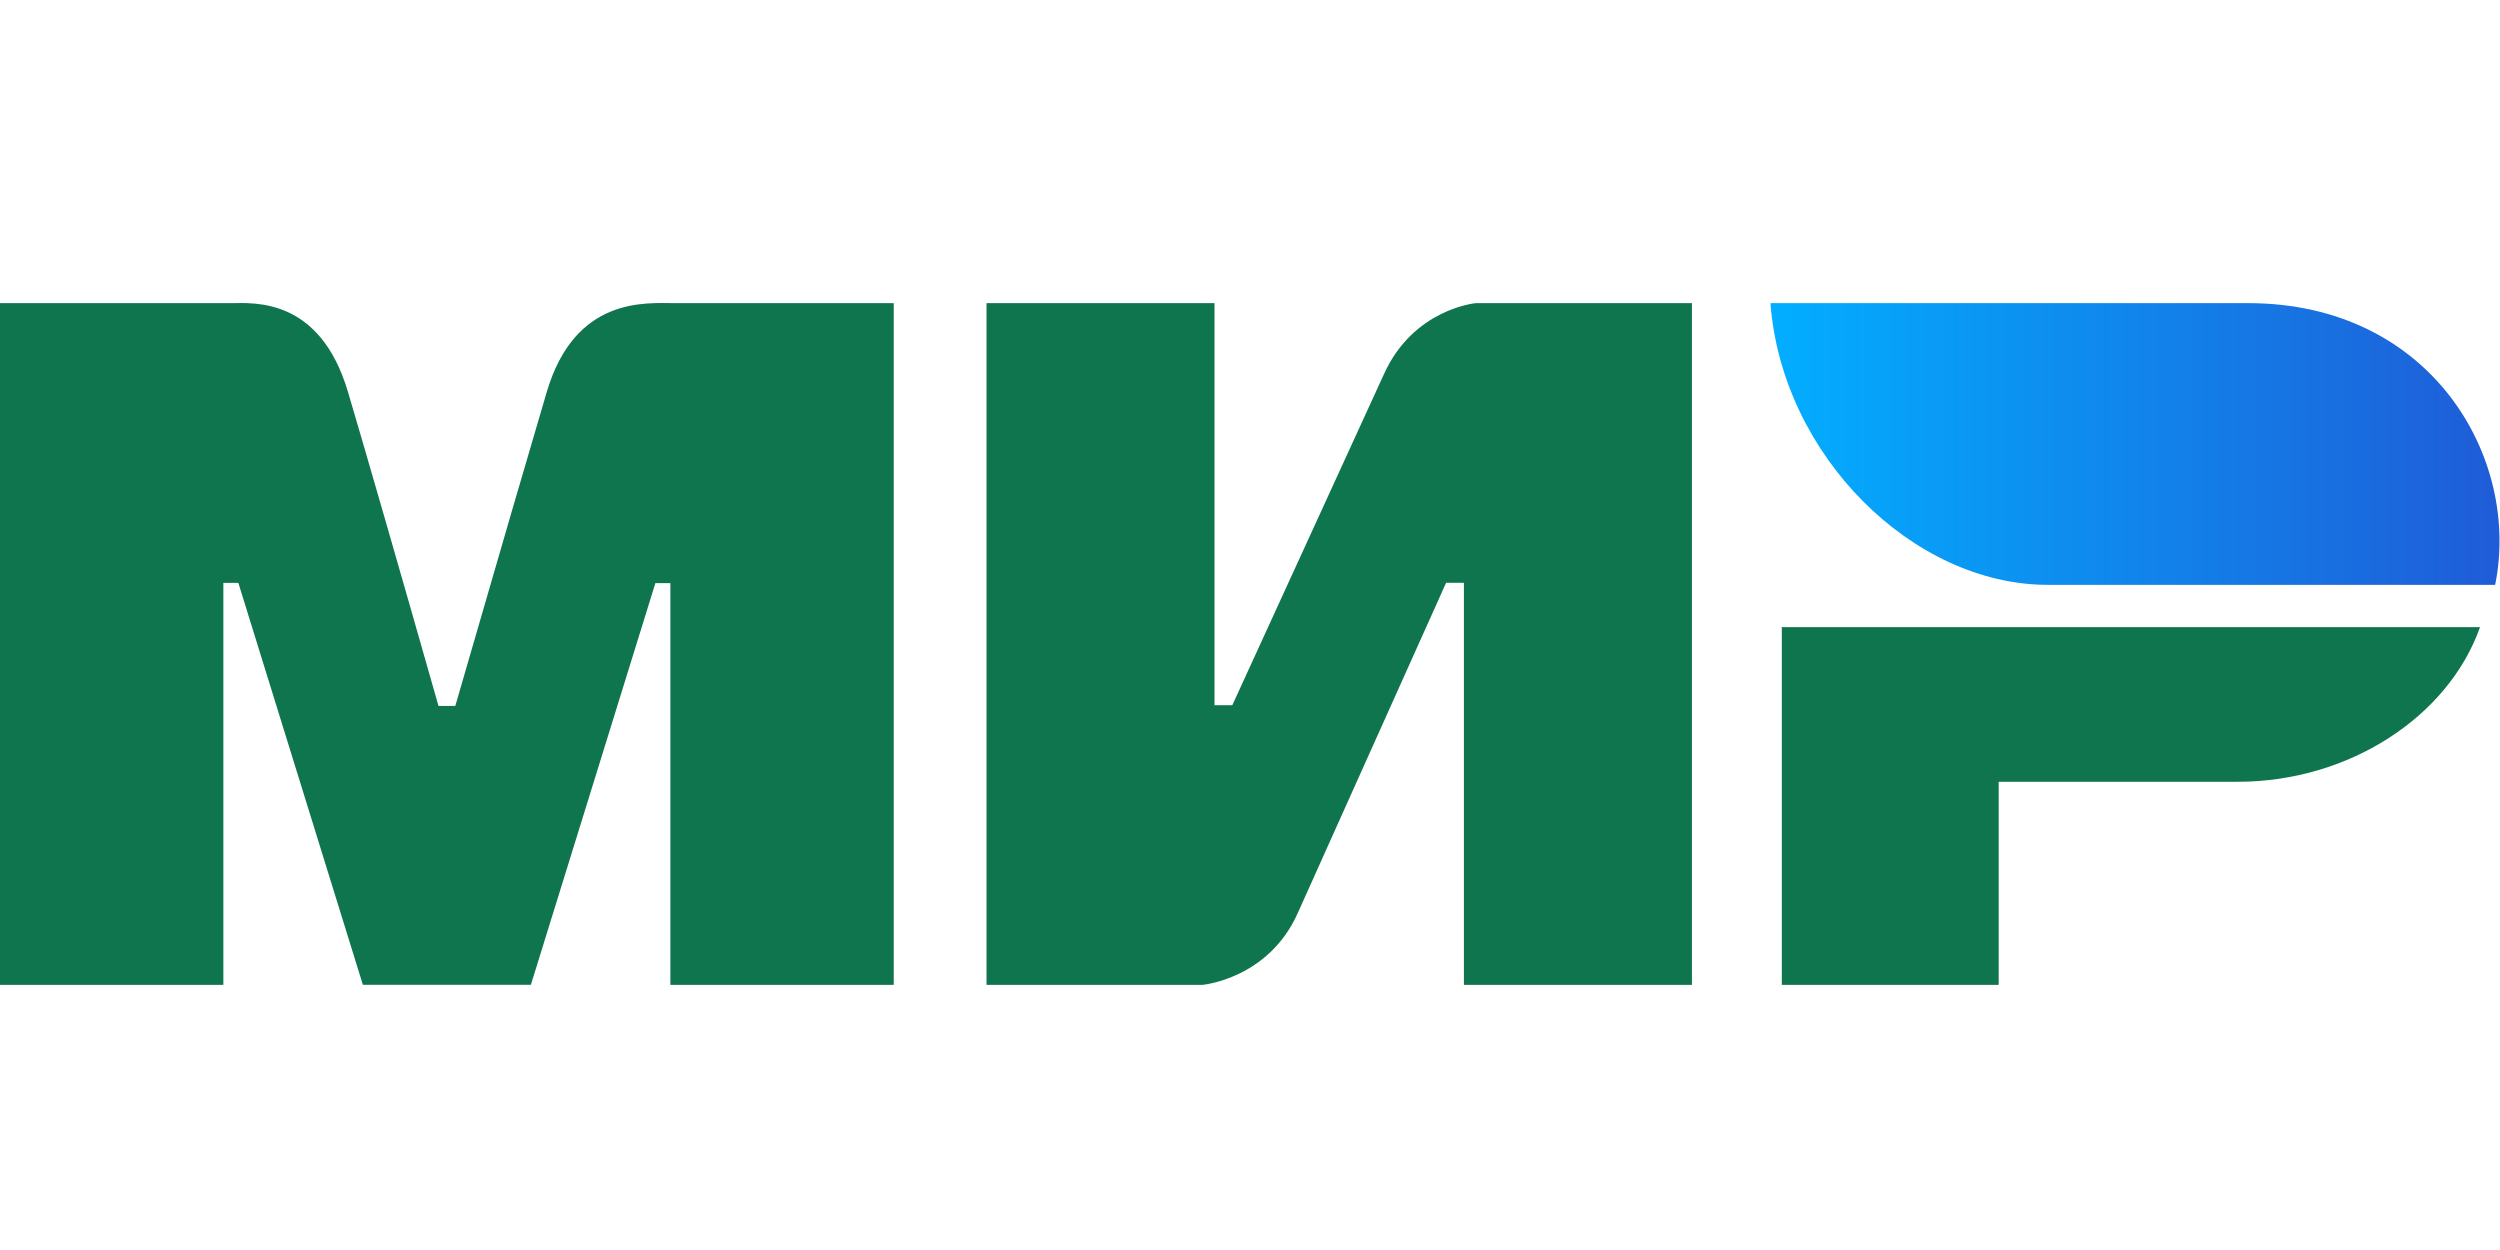
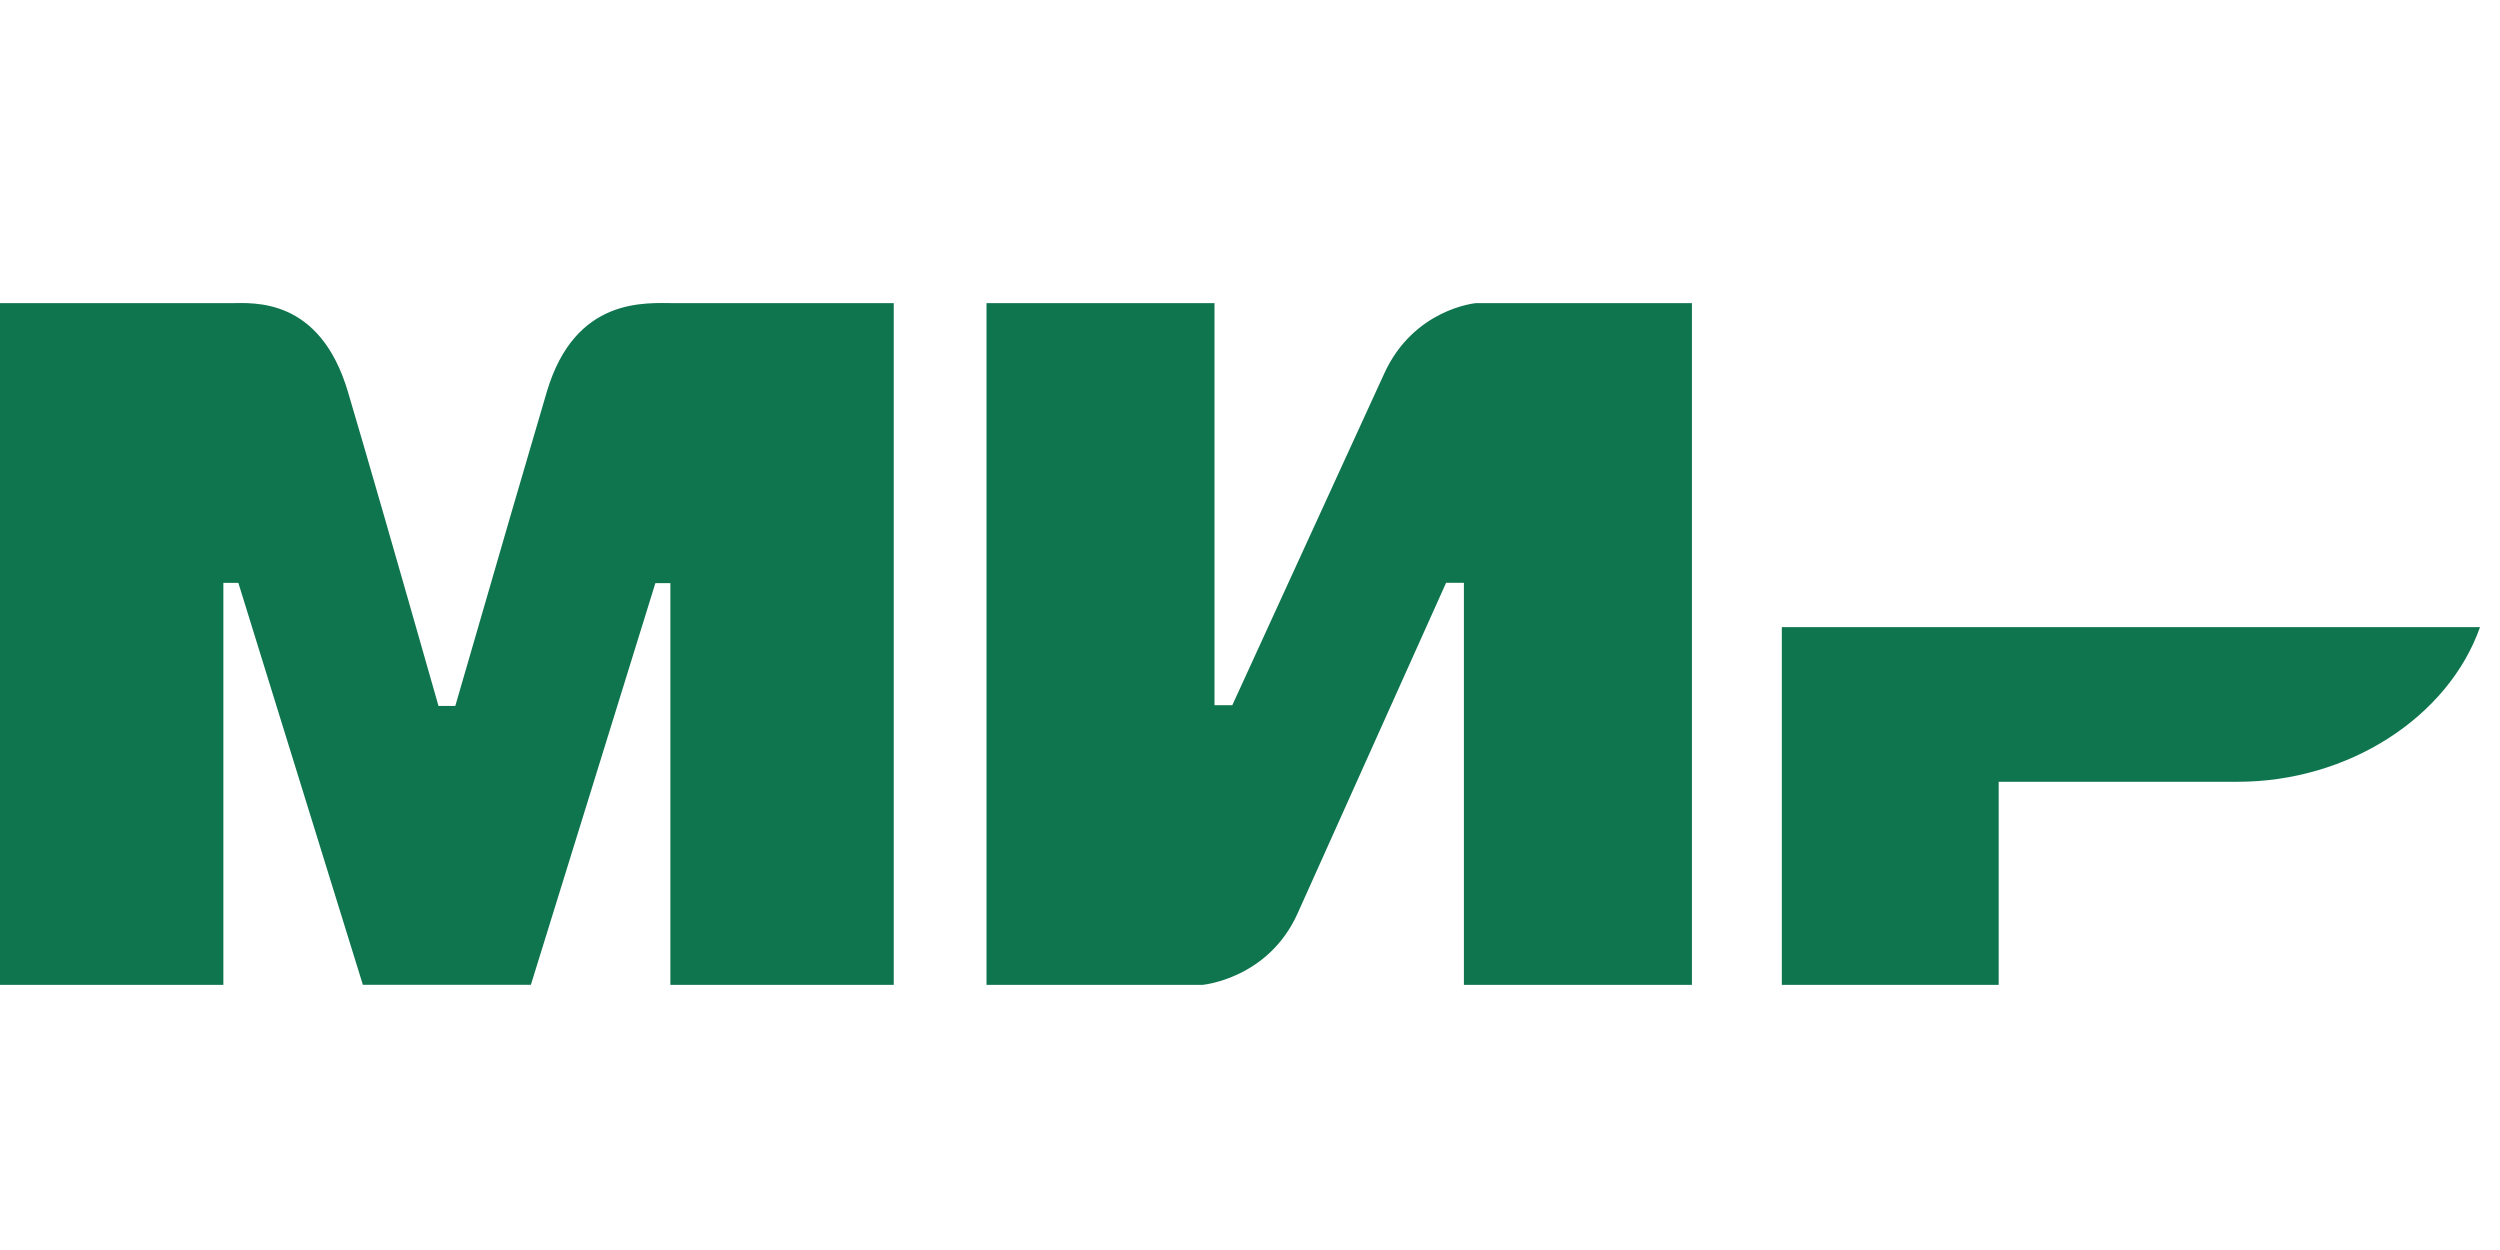
<svg xmlns="http://www.w3.org/2000/svg" width="66" height="33" fill="none">
  <path fill-rule="evenodd" clip-rule="evenodd" d="M6.103 8.003c.59-.003 2.342-.161 3.083 2.343.5 1.687 1.297 4.451 2.39 8.29h.444c1.172-4.048 1.977-6.811 2.415-8.29.75-2.53 2.625-2.343 3.375-2.343h5.785V26h-5.897V15.394h-.396l-3.287 10.605H9.58L6.292 15.387h-.395V26H0V8.003h6.103Zm25.96 0v10.614h.47l3.998-8.728c.776-1.737 2.43-1.886 2.43-1.886h5.706V26h-6.02V15.386h-.47l-3.92 8.727C33.481 25.843 31.75 26 31.75 26h-5.706V8.003h6.02Zm33.41 8.552c-.84 2.38-3.476 4.084-6.396 4.084h-6.312V26H47.04v-9.444h18.433Z" fill="#0F754E" />
-   <path fill-rule="evenodd" clip-rule="evenodd" d="M59.354 8.003H46.74c.3 4.007 3.75 7.437 7.322 7.437h11.81c.68-3.33-1.666-7.437-6.52-7.437Z" fill="url(#a)" />
  <defs>
    <linearGradient id="a" x1="65.987" y1="11.722" x2="46.737" y2="11.722" gradientUnits="userSpaceOnUse">
      <stop stop-color="#1F5CD7" />
      <stop offset="1" stop-color="#02AEFF" />
    </linearGradient>
  </defs>
</svg>